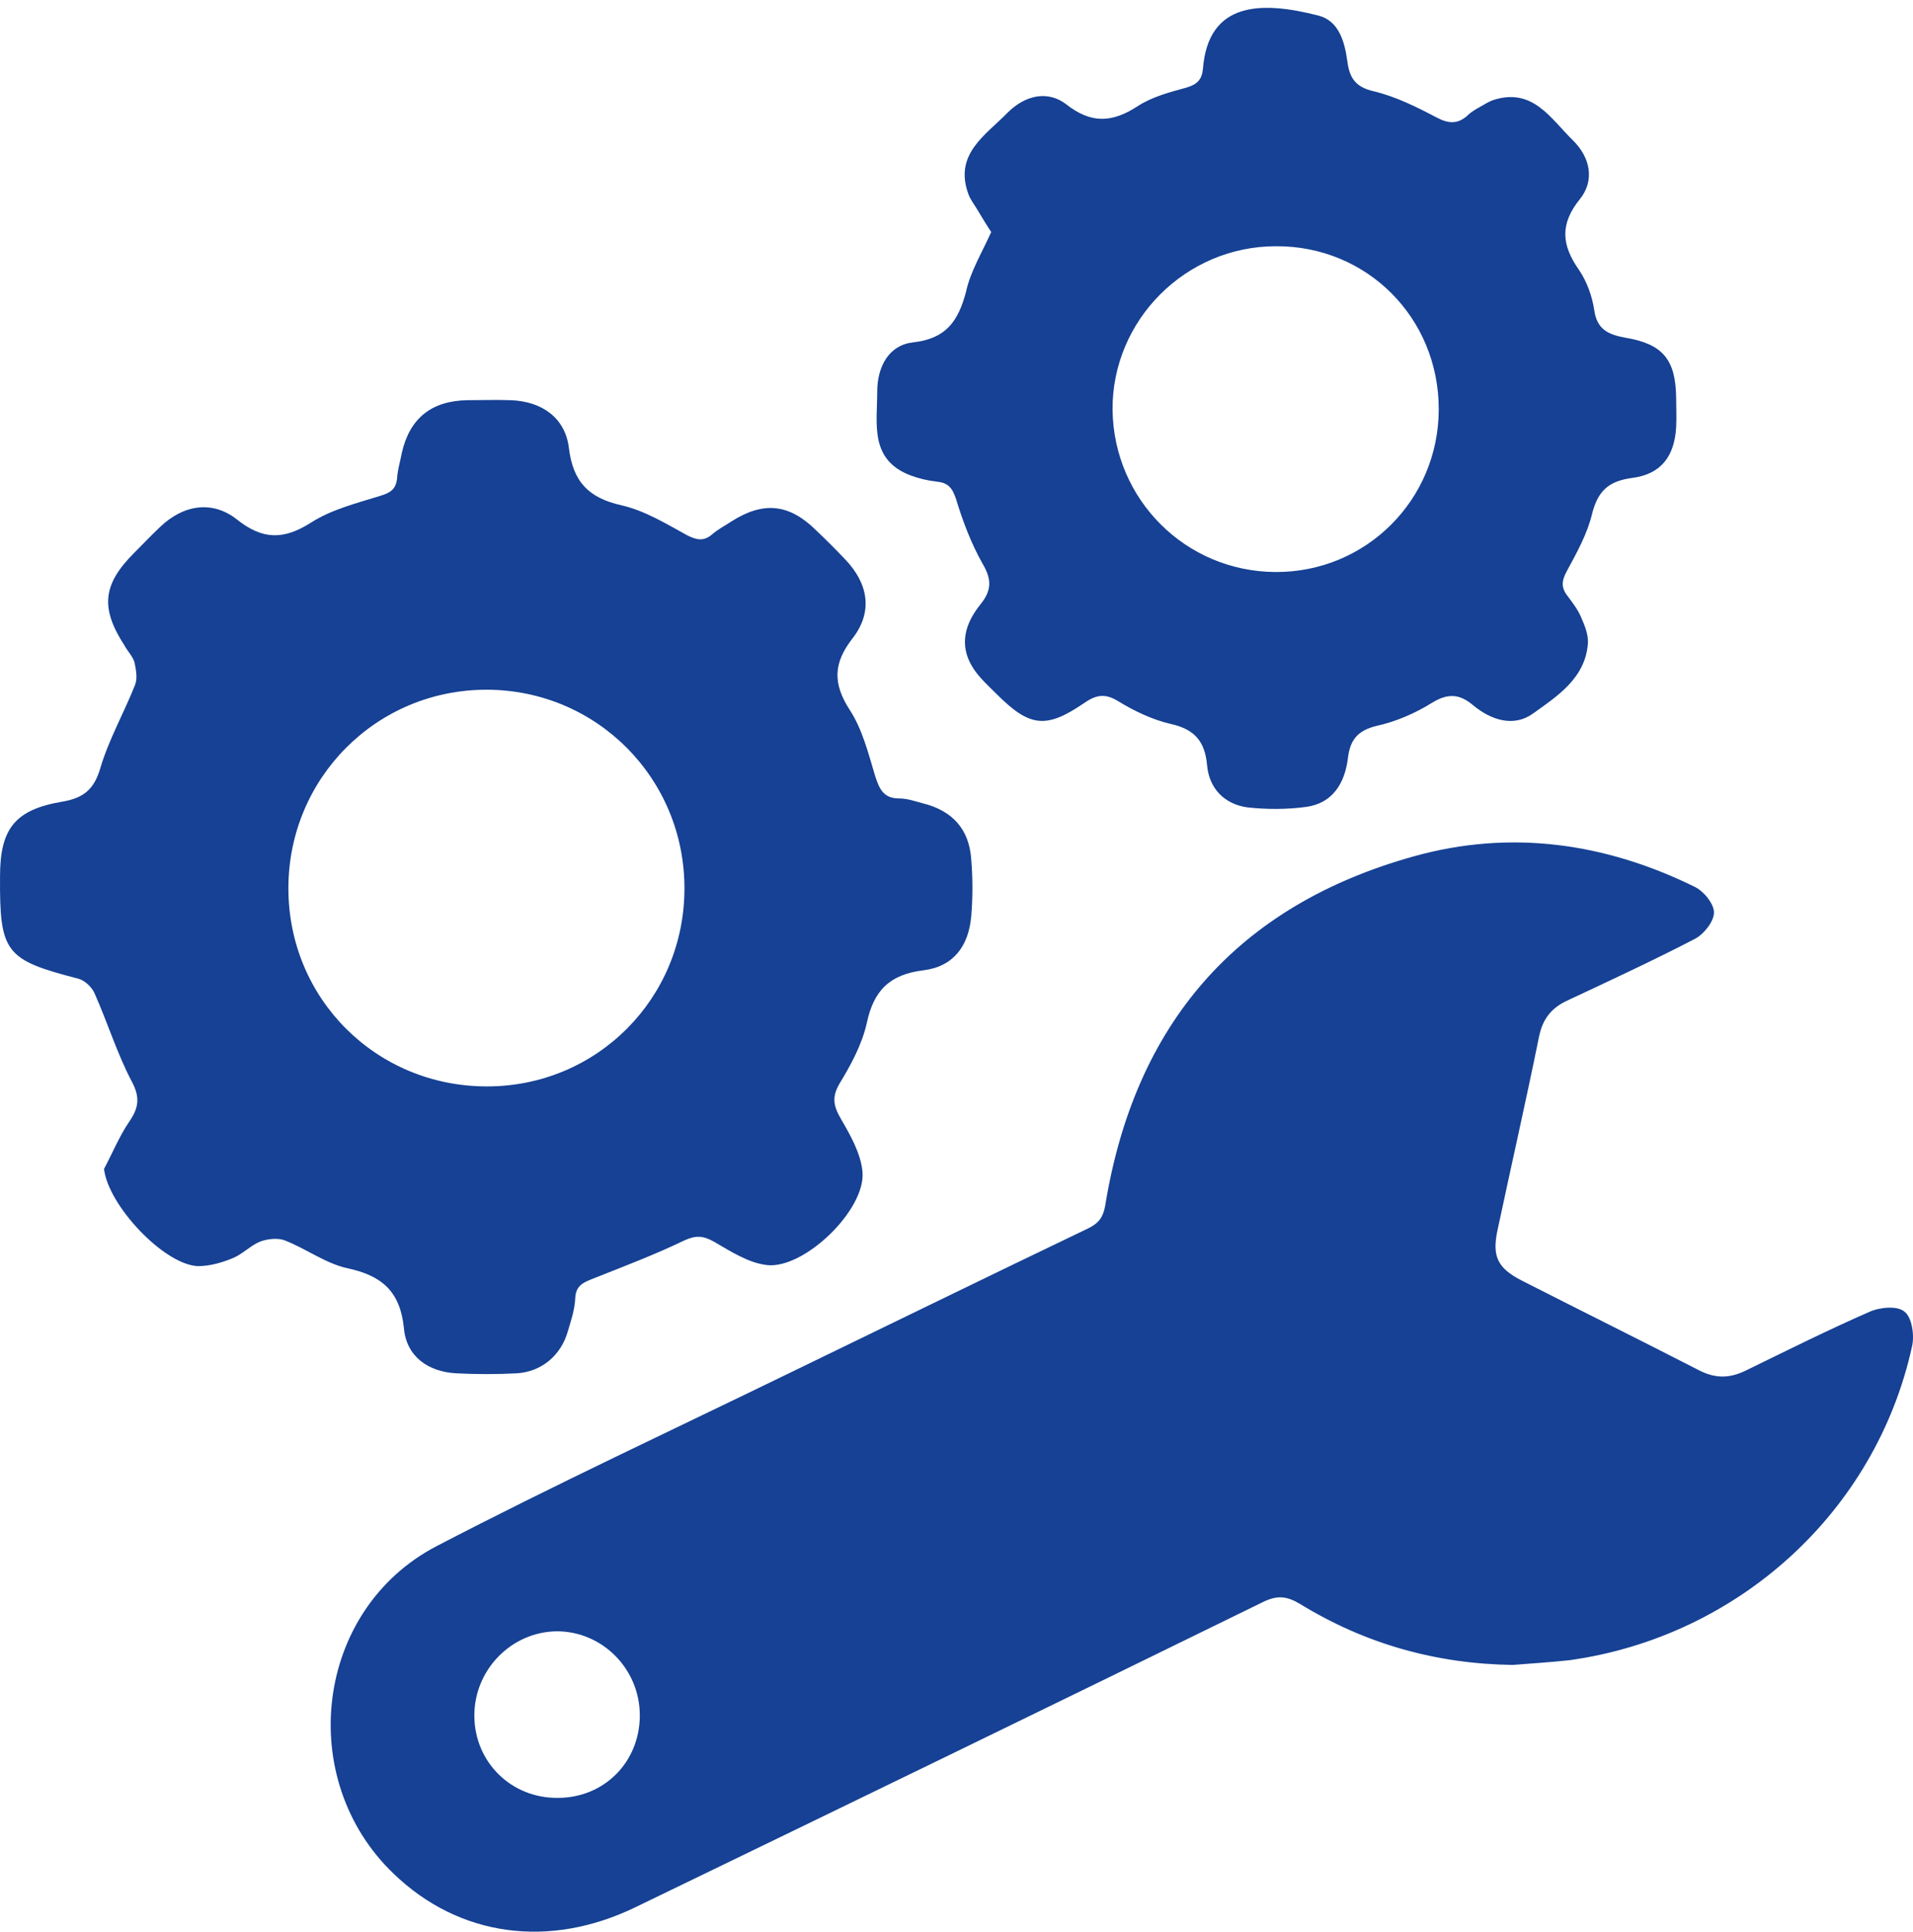
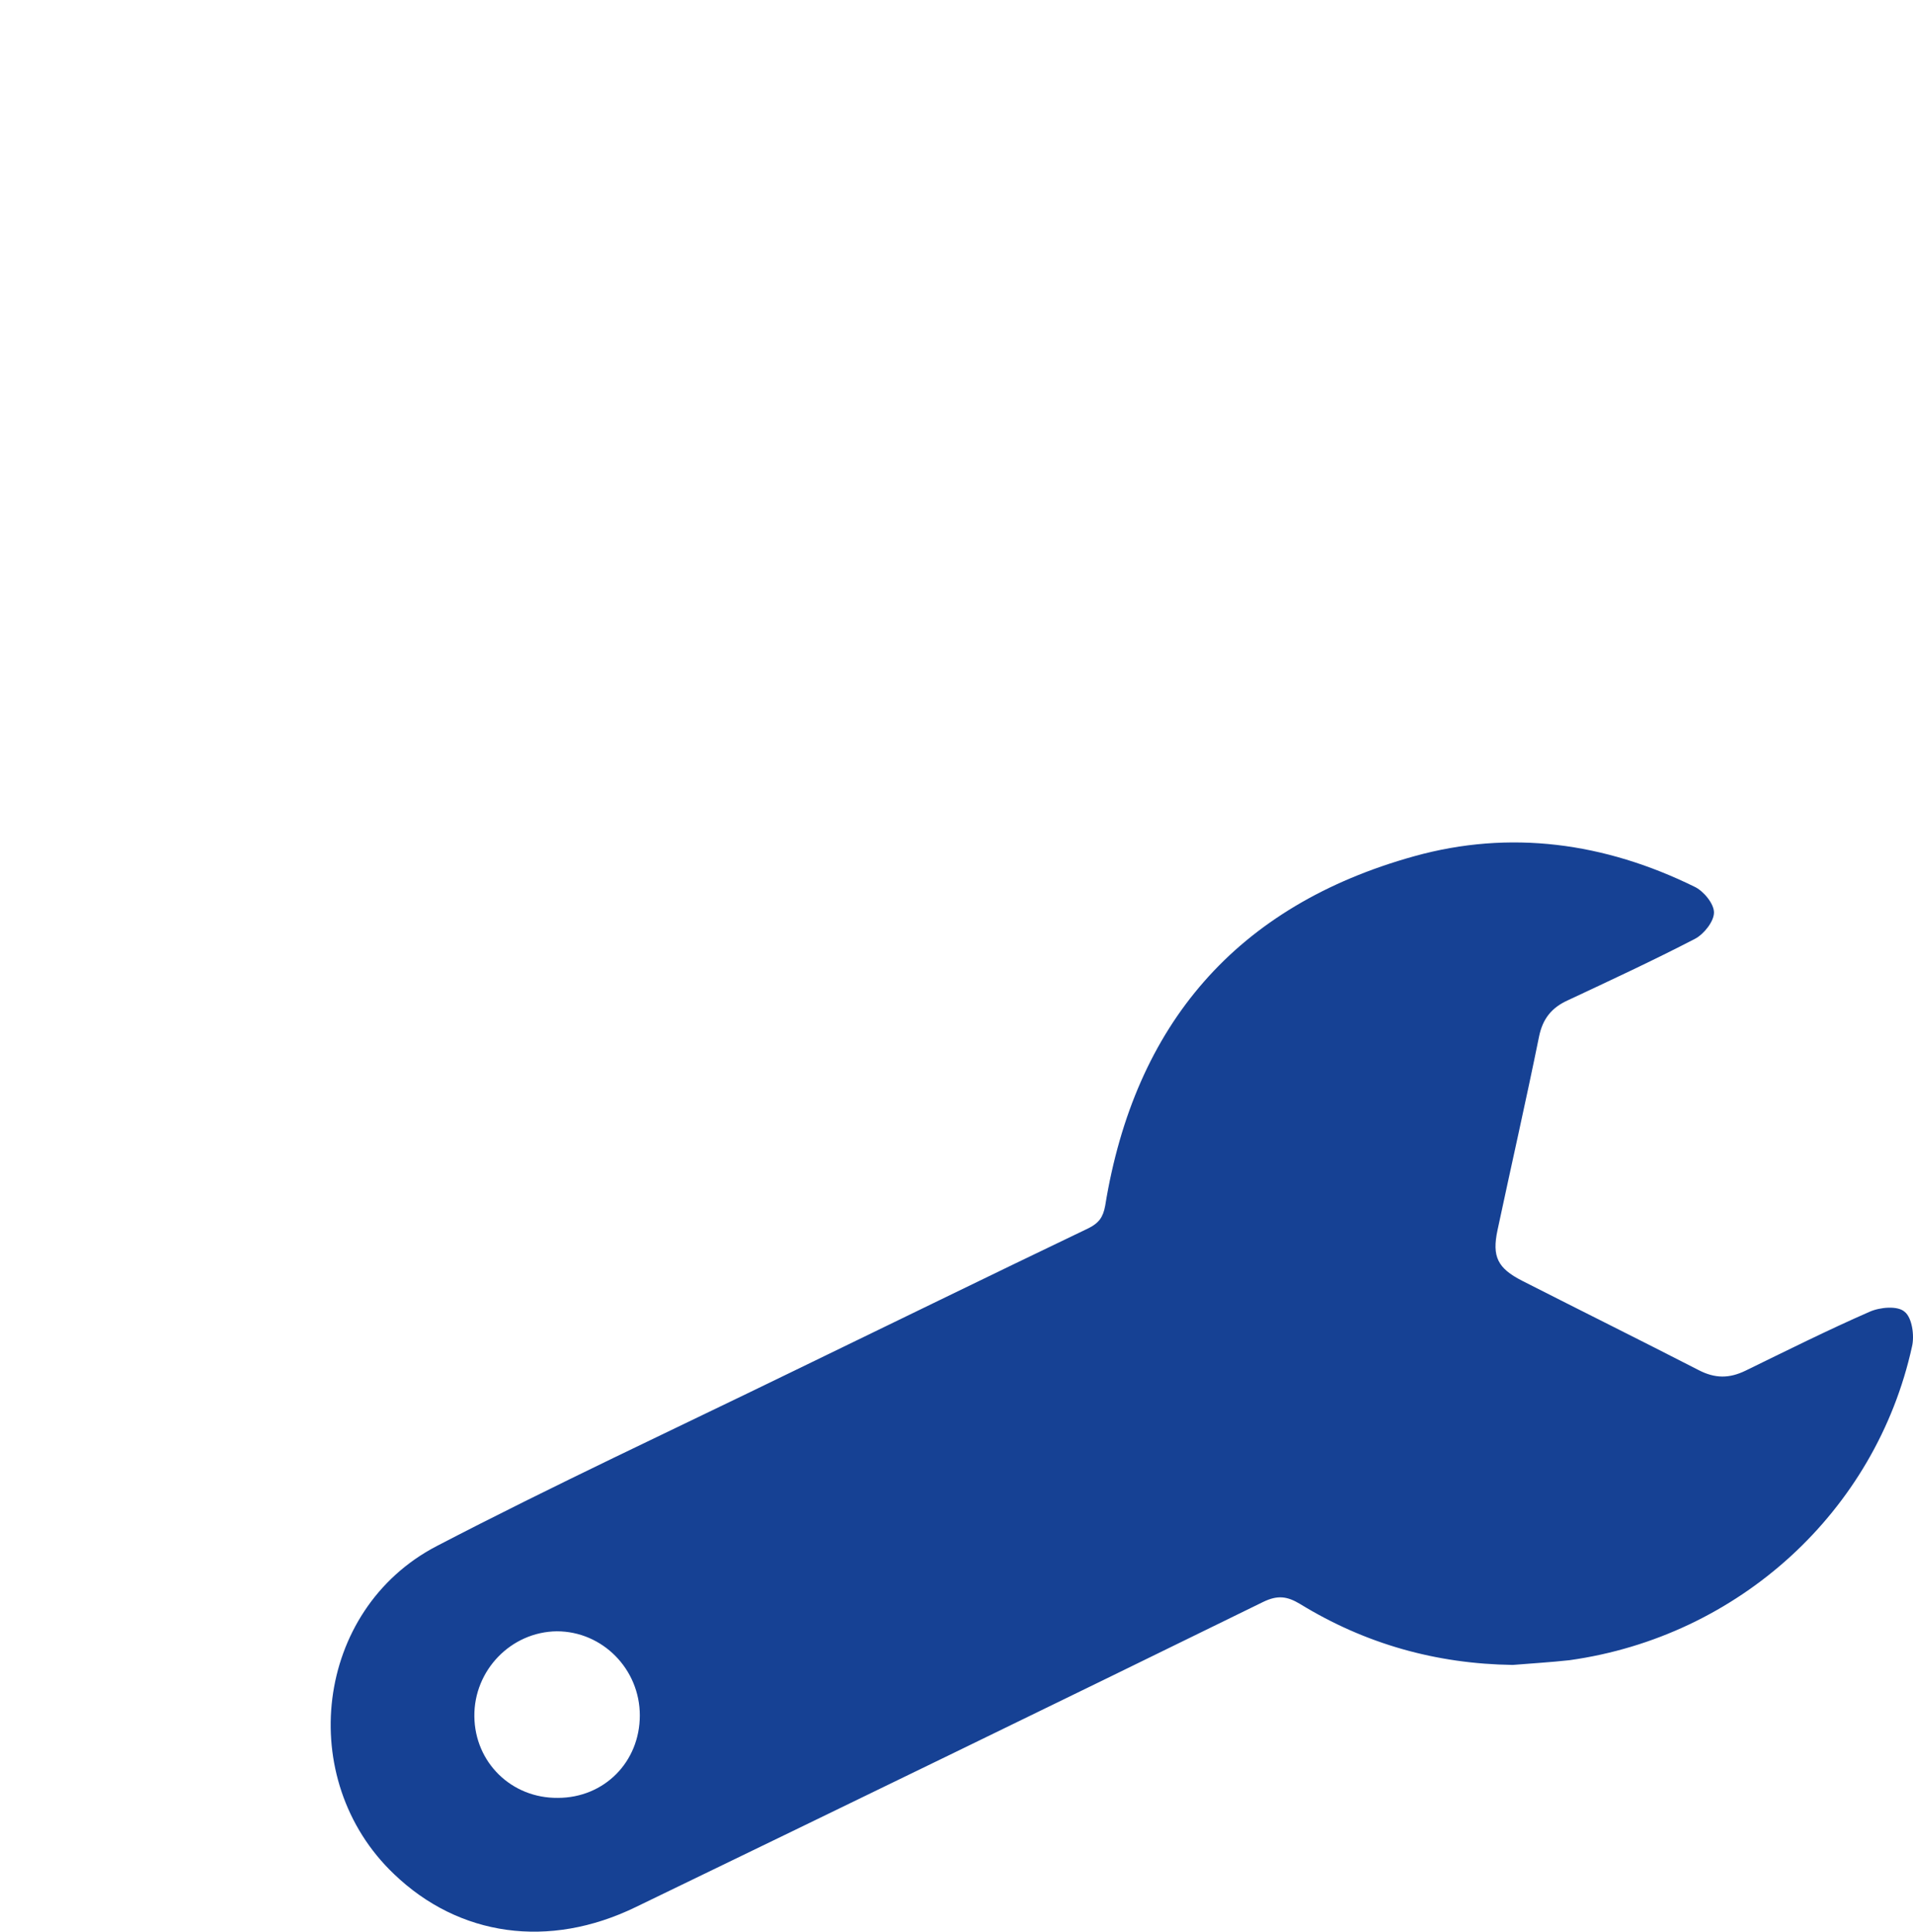
<svg xmlns="http://www.w3.org/2000/svg" width="106" height="107" viewBox="0 0 106 107" fill="none">
  <path d="M83.825 92.224C79.576 92.166 75.647 91.06 72.037 88.848C71.31 88.411 70.786 88.353 70 88.731C58.416 94.407 46.832 100.024 35.219 105.641C30.417 107.97 25.44 107.271 21.831 103.808C16.33 98.569 17.436 89.168 24.188 85.646C30.679 82.27 37.315 79.185 43.893 75.983C49.364 73.335 54.836 70.657 60.308 68.037C60.89 67.746 61.123 67.426 61.239 66.786C62.869 56.745 68.516 50.167 78.353 47.431C83.68 45.947 88.918 46.674 93.895 49.119C94.39 49.352 94.972 50.05 94.972 50.545C94.972 51.04 94.419 51.739 93.925 52.001C91.625 53.194 89.239 54.3 86.881 55.406C85.979 55.813 85.484 56.425 85.28 57.414C84.553 60.994 83.738 64.574 82.981 68.125C82.661 69.609 82.981 70.249 84.349 70.948C87.609 72.607 90.898 74.237 94.128 75.896C95.031 76.362 95.816 76.362 96.719 75.925C98.989 74.819 101.259 73.684 103.587 72.665C104.17 72.403 105.159 72.316 105.538 72.665C105.945 72.985 106.091 73.975 105.945 74.586C103.937 83.725 96.34 90.652 86.968 91.962C85.921 92.078 84.873 92.137 83.825 92.224ZM30.912 99.588C33.473 99.588 35.452 97.608 35.452 95.018C35.452 92.457 33.386 90.361 30.854 90.361C28.321 90.39 26.255 92.515 26.284 95.076C26.313 97.638 28.351 99.617 30.912 99.588Z" fill="#164194" />
-   <path d="M5.764 64.749C6.23 63.875 6.609 62.944 7.162 62.129C7.685 61.372 7.773 60.79 7.307 59.917C6.492 58.374 5.968 56.657 5.241 55.027C5.095 54.678 4.688 54.3 4.338 54.212C0.293 53.165 -0.027 52.786 0.002 48.537C0.002 45.888 0.846 44.841 3.465 44.404C4.629 44.2 5.211 43.735 5.561 42.541C6.026 40.97 6.87 39.485 7.482 37.943C7.627 37.593 7.54 37.099 7.453 36.691C7.365 36.371 7.074 36.08 6.9 35.76C5.561 33.693 5.677 32.383 7.423 30.637C7.918 30.142 8.384 29.648 8.879 29.182C10.159 27.959 11.76 27.698 13.128 28.774C14.554 29.91 15.718 29.91 17.232 28.949C18.367 28.221 19.764 27.872 21.074 27.465C21.656 27.29 21.947 27.086 22.005 26.475C22.034 26.009 22.18 25.544 22.267 25.078C22.704 23.157 23.926 22.197 25.905 22.168C26.691 22.168 27.506 22.139 28.292 22.168C30.009 22.226 31.319 23.128 31.523 24.816C31.755 26.708 32.629 27.581 34.433 27.989C35.714 28.28 36.907 29.007 38.071 29.648C38.595 29.91 38.974 29.997 39.439 29.619C39.759 29.328 40.167 29.124 40.516 28.891C42.291 27.756 43.718 27.901 45.202 29.357C45.755 29.881 46.308 30.433 46.832 30.986C48.113 32.325 48.374 33.868 47.269 35.323C46.163 36.72 46.133 37.855 47.094 39.34C47.792 40.417 48.113 41.726 48.491 42.978C48.724 43.706 48.957 44.229 49.83 44.229C50.266 44.229 50.674 44.375 51.11 44.491C52.769 44.899 53.701 45.917 53.817 47.606C53.904 48.653 53.904 49.701 53.817 50.749C53.672 52.408 52.828 53.543 51.169 53.747C49.277 53.98 48.404 54.882 48.025 56.686C47.763 57.851 47.152 58.986 46.512 60.033C46.075 60.79 46.192 61.285 46.599 61.983C47.123 62.886 47.705 63.904 47.792 64.923C47.967 67.019 44.562 70.308 42.495 70.075C41.477 69.958 40.487 69.318 39.585 68.794C38.974 68.445 38.566 68.416 37.926 68.707C36.296 69.493 34.608 70.133 32.92 70.802C32.337 71.035 31.901 71.181 31.872 71.938C31.843 72.549 31.639 73.16 31.464 73.742C31.086 75.081 30.009 75.983 28.641 76.07C27.535 76.129 26.4 76.129 25.265 76.07C23.722 75.983 22.529 75.139 22.384 73.597C22.18 71.53 21.161 70.657 19.24 70.249C18.047 69.987 16.97 69.172 15.777 68.707C15.398 68.561 14.845 68.62 14.438 68.765C13.914 68.969 13.477 69.434 12.954 69.667C12.342 69.929 11.644 70.133 10.974 70.133C9.112 70.075 5.997 66.786 5.764 64.749ZM37.926 49.206C37.926 43.094 33.036 38.205 26.953 38.205C20.87 38.205 15.98 43.094 15.98 49.206C15.98 55.319 20.841 60.179 26.982 60.179C33.065 60.179 37.926 55.319 37.926 49.206Z" fill="#164194" />
-   <path d="M54.923 12.854C54.69 12.505 54.428 12.068 54.166 11.632C53.992 11.341 53.788 11.079 53.672 10.787C52.828 8.546 54.603 7.499 55.825 6.247C56.815 5.257 58.067 4.996 59.085 5.781C60.453 6.858 61.617 6.8 63.014 5.898C63.8 5.374 64.79 5.112 65.75 4.85C66.332 4.675 66.594 4.413 66.653 3.831C66.944 0.077 69.883 0.048 73.056 0.863C74.191 1.154 74.511 2.318 74.657 3.395C74.773 4.297 75.093 4.821 76.112 5.054C77.334 5.345 78.499 5.927 79.605 6.509C80.274 6.858 80.769 6.887 81.322 6.393C81.525 6.189 81.787 6.043 82.049 5.898C82.253 5.781 82.486 5.636 82.719 5.549C84.931 4.821 85.92 6.567 87.143 7.761C88.132 8.721 88.365 10.002 87.55 11.02C86.415 12.417 86.531 13.582 87.492 14.95C87.929 15.59 88.22 16.405 88.336 17.162C88.482 18.238 89.093 18.529 90.053 18.704C92.149 19.053 92.847 19.927 92.876 22.022C92.876 22.575 92.906 23.099 92.876 23.652C92.789 25.282 92.032 26.271 90.432 26.475C89.122 26.65 88.54 27.203 88.22 28.454C87.958 29.56 87.376 30.608 86.823 31.627C86.502 32.209 86.502 32.587 86.91 33.082C87.172 33.431 87.434 33.781 87.608 34.188C87.812 34.654 88.016 35.148 87.987 35.643C87.841 37.564 86.299 38.554 84.96 39.514C83.883 40.3 82.631 39.893 81.642 39.078C80.885 38.437 80.245 38.379 79.343 38.932C78.411 39.514 77.334 39.98 76.257 40.213C75.21 40.475 74.802 40.999 74.686 42.017C74.511 43.385 73.842 44.491 72.386 44.695C71.309 44.841 70.204 44.841 69.127 44.724C67.846 44.55 67.002 43.676 66.885 42.396C66.769 41.057 66.187 40.388 64.848 40.096C63.859 39.864 62.869 39.398 61.967 38.845C61.21 38.379 60.715 38.496 60.046 38.961C57.95 40.388 57.048 40.271 55.214 38.437C54.749 37.972 54.254 37.535 53.905 36.982C53.119 35.731 53.468 34.537 54.341 33.46C54.952 32.704 54.952 32.093 54.458 31.248C53.817 30.113 53.352 28.891 52.973 27.639C52.77 27.028 52.537 26.737 51.896 26.679C51.401 26.621 50.907 26.504 50.441 26.33C48.171 25.456 48.607 23.477 48.607 21.702C48.607 20.276 49.277 19.112 50.587 18.966C52.42 18.762 53.09 17.802 53.526 16.172C53.759 15.066 54.399 14.018 54.923 12.854ZM70.698 13.64C65.692 13.64 61.617 17.744 61.647 22.692C61.705 27.669 65.692 31.656 70.669 31.685C75.675 31.714 79.721 27.698 79.721 22.662C79.721 17.598 75.734 13.611 70.698 13.64Z" fill="#164194" />
</svg>